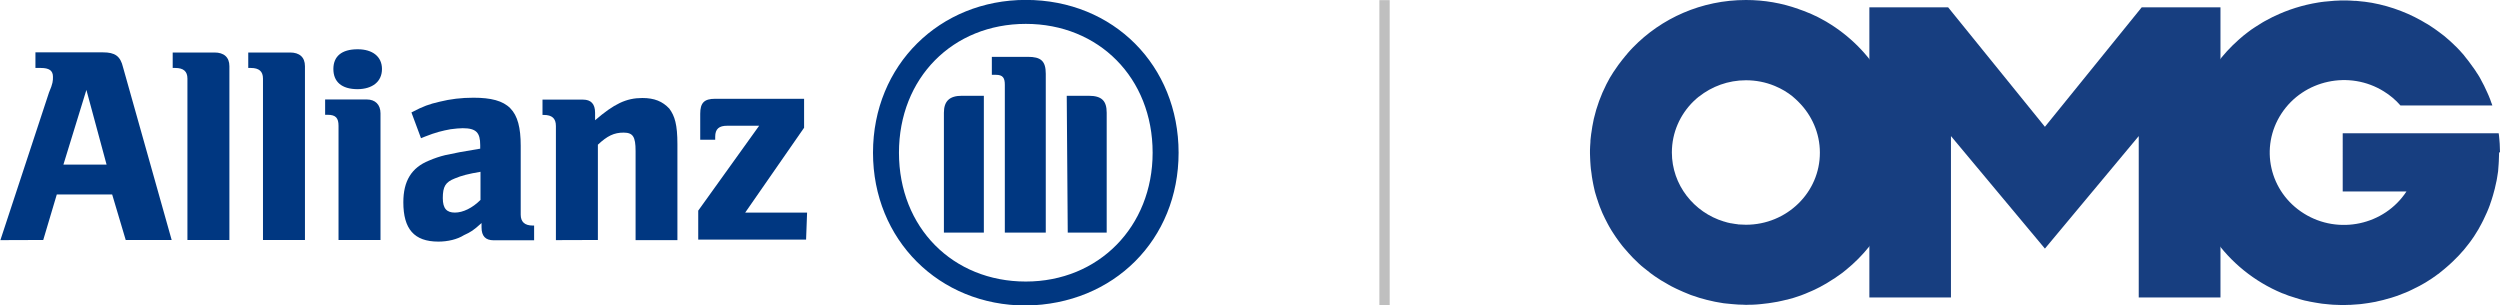
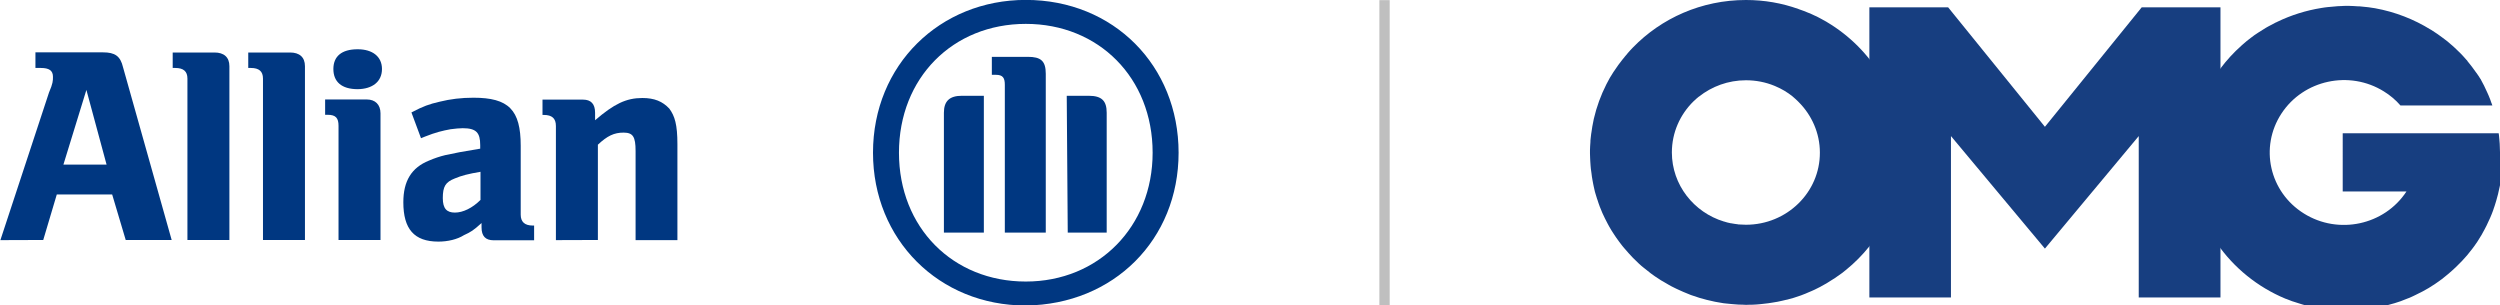
<svg xmlns="http://www.w3.org/2000/svg" xmlns:ns1="http://www.serif.com/" version="1.1" id="Layer_1" x="0px" y="0px" viewBox="0 0 1697.5 207.1" style="enable-background:new 0 0 1697.5 207.1;" xml:space="preserve">
  <style type="text/css">
	.st0{fill:#173E80;}
	.st1{fill-rule:evenodd;clip-rule:evenodd;fill:#003781;}
	.st2{fill:#003781;}
	.st3{fill:none;stroke:#BFBFBF;stroke-width:7;stroke-miterlimit:10;}
</style>
  <g>
    <polygon class="st0" points="1269.3,202 1324.7,202 1324.7,92.4 1388.5,168.8 1452.2,92.4 1452.2,202 1507.7,202 1507.7,40.1    1507.7,5 1454.2,5 1388.5,86.1 1322.8,5 1269.3,5  " />
    <path class="st0" d="M1240.5,15c0,0-0.2-0.1-0.3-0.2c-1.2-0.7-2.5-1.4-3.8-2.1c-0.6-0.3-1.1-0.6-1.7-0.9c-0.8-0.4-1.6-0.9-2.5-1.2   c-1.1-0.5-2.1-1-3.2-1.5c-0.3-0.1-0.7-0.3-1.1-0.4c-2.1-0.9-4.2-1.7-6.3-2.4c-0.2-0.1-0.3-0.1-0.5-0.2c-11.2-4-23.1-6.1-35.6-6.1   c-30.2,0-57.5,12.4-76.8,32.3c-1.2,1.3-2.4,2.5-3.5,3.8c-0.1,0.1-0.2,0.2-0.2,0.3c-1,1.2-2,2.3-2.9,3.5c-0.2,0.2-0.3,0.4-0.5,0.6   c-0.9,1.1-1.7,2.2-2.6,3.4c-0.2,0.2-0.4,0.5-0.5,0.7c-0.8,1.2-1.6,2.3-2.4,3.5c-0.2,0.2-0.3,0.5-0.5,0.7c-0.8,1.2-1.6,2.5-2.3,3.7   c-0.1,0.2-0.2,0.3-0.3,0.5c-0.8,1.4-1.5,2.8-2.2,4.1c0,0.1-0.1,0.1-0.1,0.2c-3.7,7.3-6.6,15.2-8.5,23.4l0,0c-0.3,1.5-0.6,3-0.9,4.6   c0,0.2-0.1,0.4-0.1,0.5c-0.2,1.4-0.4,2.7-0.6,4c-0.1,0.4-0.1,0.8-0.2,1.2c-0.1,1.2-0.3,2.3-0.4,3.5c-0.1,0.6-0.1,1.3-0.1,1.9   c-0.1,1-0.1,1.9-0.2,2.9c0,0.9-0.1,1.7-0.1,2.6c0,0.5,0,1,0,1.5c0,0.3,0,0.6,0,0.9c0,1,0,2,0.1,3c0,0.7,0,1.4,0.1,2.2   c0.1,1,0.1,2,0.2,3c0.1,0.7,0.1,1.5,0.2,2.2c0.1,0.9,0.2,1.8,0.4,2.8c0.1,0.8,0.2,1.6,0.3,2.4c0.1,0.8,0.3,1.6,0.4,2.4   c0.2,0.9,0.3,1.8,0.5,2.7c0.1,0.6,0.3,1.3,0.4,1.9c0.2,1.1,0.5,2.1,0.7,3.1c0.1,0.4,0.3,0.9,0.4,1.4c0.3,1.2,0.7,2.4,1.1,3.6   c0.1,0.3,0.2,0.5,0.3,0.8c0.4,1.4,0.9,2.7,1.4,4.1c0,0.1,0.1,0.2,0.1,0.3c0.6,1.5,1.2,3,1.8,4.4l0,0c1.1,2.4,2.3,4.9,3.6,7.3   c0.4,0.7,0.8,1.5,1.2,2.2c1,1.8,2.1,3.5,3.3,5.3c0.4,0.6,0.8,1.2,1.2,1.8c1.4,2,2.8,3.9,4.3,5.8c0.2,0.2,0.4,0.4,0.5,0.6   c0.3,0.4,0.7,0.9,1.1,1.3c1.8,2.1,3.6,4.1,5.5,6.1c0,0,0,0,0.1,0.1c1.2,1.2,2.4,2.4,3.6,3.5c0.1,0.1,0.1,0.1,0.2,0.2   c1.2,1.1,2.4,2.2,3.7,3.2c0.1,0.1,0.2,0.1,0.3,0.2c1.3,1.1,2.6,2.1,3.9,3.1l0.1,0.1c2,1.5,4,2.9,6.1,4.2c0.7,0.5,1.5,1,2.3,1.4   c1.3,0.8,2.7,1.6,4.1,2.4c0.9,0.5,1.9,1.1,2.8,1.5c1.5,0.7,2.9,1.5,4.4,2.1c1.8,0.9,3.7,1.6,5.6,2.4c0.7,0.3,1.4,0.6,2.2,0.9   c1.6,0.6,3.2,1.1,4.8,1.6c0.3,0.1,0.6,0.2,0.9,0.3c3.4,1,6.8,1.9,10.3,2.6c0.3,0.1,0.7,0.1,1,0.2c1.7,0.3,3.4,0.6,5.2,0.9   c0.6,0.1,1.3,0.2,1.9,0.2c2.6,0.3,5.3,0.5,8,0.7c1.2,0.1,2.3,0.1,3.5,0.1c0.6,0,1.3,0.1,1.9,0.1c0.9,0,1.8-0.1,2.7-0.1   c0.5,0,1,0,1.5,0c1.6-0.1,3.1-0.1,4.7-0.3c0.6-0.1,1.3-0.1,1.9-0.2c1.4-0.1,2.9-0.3,4.3-0.5c0.9-0.1,1.7-0.3,2.6-0.4   c1.2-0.2,2.4-0.4,3.6-0.6c2.1-0.4,4.1-0.9,6.2-1.4c0.1,0,0.1,0,0.2,0c1.6-0.4,3.1-0.9,4.7-1.3c0.3-0.1,0.6-0.2,0.9-0.3   c1.3-0.4,2.6-0.9,3.9-1.3c0.6-0.2,1.2-0.4,1.8-0.7c1-0.4,1.9-0.7,2.9-1.2c0.9-0.4,1.7-0.7,2.6-1.1c0.7-0.3,1.4-0.6,2-0.9   c1.1-0.5,2.1-1.1,3.2-1.6c0.4-0.2,0.9-0.4,1.3-0.7c1.2-0.6,2.4-1.3,3.6-2c0.3-0.2,0.5-0.3,0.8-0.5c1.3-0.8,2.6-1.6,3.8-2.4   c0.1-0.1,0.2-0.2,0.4-0.2c1.9-1.3,3.8-2.6,5.7-4c0.7-0.5,1.4-1.2,2.1-1.7c0.1-0.1,0.3-0.2,0.4-0.3c23.4-19,38.4-47.7,38.4-79.7   C1291.5,66,1271.1,33.2,1240.5,15L1240.5,15z M1185.5,152.6c-1.6,0-3.2-0.1-4.8-0.2c-0.2,0-0.5,0-0.7-0.1c-1.5-0.2-3.1-0.4-4.6-0.7   c-0.1,0-0.1,0-0.2,0c-1.6-0.3-3.1-0.7-4.6-1.2h-0.1c-20.4-6.2-35.3-24.9-35.3-46.9c0-13.5,5.6-25.8,14.7-34.7l0,0   c1.1-1.1,2.3-2.1,3.5-3.1c0.1,0,0.1-0.1,0.2-0.1c8.7-6.9,19.8-11.1,31.9-11.1c6.8,0,13.3,1.3,19.2,3.7c0.2,0.1,0.5,0.2,0.7,0.3   c4.3,1.8,8.2,4.1,11.8,7c0.1,0.1,0.2,0.2,0.3,0.3c1.1,0.9,2.2,1.9,3.2,2.9c0.2,0.2,0.4,0.4,0.6,0.6c8.8,8.8,14.4,21,14.4,34.3   C1235.8,130.6,1213.3,152.6,1185.5,152.6L1185.5,152.6z" />
-     <path class="st0" d="M1697.5,103.3c0-1.9-0.1-3.8-0.2-5.7c0-0.8-0.1-1.7-0.2-2.5c-0.1-1.1-0.2-2.1-0.3-3.2   c-0.1-0.5-0.1-0.9-0.2-1.4h-105.9V130h43.3c-15,22.9-46.2,29.6-69.6,15c-23.5-14.6-30.3-45-15.3-67.9s46.2-29.6,69.6-15   c4.2,2.6,8,5.8,11.2,9.5h62.4c-0.2-0.6-0.4-1.3-0.7-1.9c-0.3-0.8-0.5-1.5-0.8-2.3c-0.3-0.9-0.7-1.8-1.1-2.7c-0.3-0.7-0.6-1.4-0.9-2   c-0.4-1-0.9-2-1.4-3c-0.2-0.5-0.5-1-0.7-1.5c-0.6-1.1-1.2-2.2-1.8-3.4c-0.2-0.3-0.3-0.6-0.5-1c-0.7-1.3-1.4-2.5-2.2-3.7   c-0.1-0.1-0.2-0.3-0.3-0.4c-0.8-1.3-1.7-2.7-2.6-3.9l-0.1-0.1c-1-1.4-1.9-2.7-2.9-4l0,0c-1-1.3-2-2.6-3.1-3.9c0,0,0,0,0-0.1   c-1-1.2-2.1-2.4-3.2-3.6c-0.1-0.1-0.2-0.2-0.3-0.3c-1-1.1-2-2.1-3.1-3.1c-0.2-0.2-0.4-0.4-0.7-0.7c-0.9-0.9-1.8-1.7-2.8-2.6   c-0.4-0.4-0.9-0.7-1.3-1.1c-0.7-0.6-1.5-1.3-2.2-1.9c-0.7-0.5-1.4-1.1-2.1-1.6c-0.5-0.4-1.1-0.8-1.6-1.2c-1-0.7-1.9-1.4-2.9-2.1   c-0.3-0.2-0.6-0.4-0.9-0.6c-1.3-0.9-2.6-1.7-3.8-2.5c0,0,0,0-0.1,0c-11.3-7-24-12-37.7-14.5l0,0c-1.6-0.3-3.1-0.5-4.7-0.7   c-0.3,0-0.7-0.1-1-0.1c-1.3-0.2-2.6-0.3-3.9-0.4c-0.6-0.1-1.3-0.1-2-0.1c-1-0.1-2-0.1-3.1-0.2c-0.9,0-1.8-0.1-2.7-0.1   c-0.6,0-1.3,0-1.9,0c-0.2,0-0.4,0-0.6,0c-1,0-1.9,0-2.8,0.1c-0.9,0-1.7,0-2.6,0.1c-0.7,0-1.5,0.1-2.2,0.2c-1.1,0.1-2.2,0.2-3.3,0.3   c-0.4,0-0.8,0.1-1.2,0.1c-1.5,0.2-2.9,0.3-4.4,0.6l0,0c-10.6,1.7-20.7,4.9-30,9.4c-0.4,0.2-0.7,0.4-1.1,0.5   c-1.8,0.9-3.5,1.8-5.3,2.8c-0.4,0.3-0.9,0.5-1.4,0.8c-1.7,1-3.4,2.1-5.1,3.2c-0.9,0.6-1.8,1.2-2.7,1.8c-0.8,0.6-1.6,1.2-2.4,1.8   c-1.9,1.4-3.7,2.9-5.5,4.5c-0.3,0.3-0.6,0.5-0.9,0.8c-21.2,18.9-34.6,46.2-34.6,76.5c0,42.8,26.6,79.5,64.5,95.3   c0.3,0.1,0.6,0.2,0.9,0.3c1.2,0.5,2.4,1,3.6,1.4c0.6,0.2,1.3,0.4,1.9,0.6c0.9,0.3,1.8,0.6,2.8,0.9c0.9,0.3,1.7,0.5,2.6,0.8   c0.7,0.2,1.4,0.4,2.1,0.6c1,0.3,2,0.5,3.1,0.7c0.6,0.1,1.2,0.3,1.8,0.4c1.1,0.2,2.2,0.4,3.3,0.6c0.6,0.1,1.2,0.2,1.8,0.3   c1.1,0.2,2.1,0.3,3.2,0.5c0.7,0.1,1.4,0.2,2,0.2c1,0.1,2,0.2,3,0.3c0.8,0.1,1.6,0.1,2.4,0.2c0.9,0.1,1.8,0.1,2.7,0.1   c1,0,1.9,0.1,2.8,0.1c0.5,0,1,0,1.5,0c0.3,0,0.6,0,0.9,0c1,0,2,0,3-0.1c0.8,0,1.6,0,2.3-0.1c0.9-0.1,1.8-0.1,2.8-0.2   c0.9-0.1,1.7-0.1,2.6-0.2c0.8-0.1,1.6-0.2,2.3-0.3c1-0.1,1.9-0.2,2.9-0.4c0.6-0.1,1.2-0.2,1.8-0.3c1.1-0.2,2.2-0.4,3.4-0.6   c0.4-0.1,0.8-0.2,1.2-0.3c1.3-0.3,2.6-0.6,3.9-0.9c0.2-0.1,0.5-0.1,0.7-0.2c1.4-0.4,2.9-0.8,4.3-1.2c0.1,0,0.3-0.1,0.4-0.1   c1.5-0.5,3-1,4.6-1.5c0.1,0,0.2-0.1,0.2-0.1c1.5-0.6,3.1-1.2,4.6-1.8c0.1,0,0.2-0.1,0.3-0.1c1.5-0.6,3-1.3,4.4-2   c0.1-0.1,0.3-0.1,0.4-0.2c1.4-0.7,2.8-1.4,4.2-2.1c0.2-0.1,0.4-0.2,0.6-0.3c1.3-0.7,2.6-1.5,3.9-2.2c0.3-0.2,0.5-0.3,0.8-0.5   c1.2-0.7,2.4-1.5,3.6-2.3c0.3-0.2,0.7-0.5,1-0.7c1.1-0.7,2.1-1.5,3.2-2.3c0.2-0.1,0.3-0.2,0.5-0.3c0.2-0.2,0.5-0.4,0.7-0.6   c1.1-0.9,2.2-1.7,3.2-2.6c0.5-0.4,1-0.8,1.4-1.2c1-0.8,1.9-1.7,2.8-2.5c0.5-0.4,1-0.9,1.4-1.3c1-1,2-2,3-3c0.3-0.3,0.6-0.6,1-1   c1.2-1.3,2.4-2.7,3.6-4c0.4-0.5,0.8-1,1.2-1.5c0.8-1,1.5-1.9,2.3-2.9c0.4-0.5,0.8-1.1,1.2-1.6c0.7-1,1.4-2,2.1-3   c0.3-0.5,0.7-1.1,1-1.6c0.7-1.1,1.4-2.3,2.1-3.4c0.2-0.4,0.5-0.8,0.7-1.3c0.9-1.5,1.6-3,2.4-4.5c0.1-0.1,0.1-0.2,0.2-0.4   c1.7-3.5,3.3-7,4.6-10.7v-0.1c0.6-1.7,1.2-3.4,1.7-5.2c0.1-0.3,0.2-0.6,0.3-1c0.4-1.5,0.8-2.9,1.2-4.4c0.1-0.4,0.2-0.9,0.3-1.4   c0.3-1.4,0.6-2.7,0.9-4c0.1-0.5,0.2-1.1,0.3-1.7c0.2-1.3,0.4-2.6,0.6-3.8c0.1-0.6,0.2-1.2,0.2-1.9c0.1-1.3,0.2-2.6,0.3-3.9   c0-0.6,0.1-1.2,0.1-1.8c0.1-1.9,0.2-3.8,0.2-5.7c0-0.1,0-0.1,0-0.2L1697.5,103.3z" />
+     <path class="st0" d="M1697.5,103.3c0-1.9-0.1-3.8-0.2-5.7c0-0.8-0.1-1.7-0.2-2.5c-0.1-1.1-0.2-2.1-0.3-3.2   c-0.1-0.5-0.1-0.9-0.2-1.4h-105.9V130h43.3c-15,22.9-46.2,29.6-69.6,15c-23.5-14.6-30.3-45-15.3-67.9s46.2-29.6,69.6-15   c4.2,2.6,8,5.8,11.2,9.5h62.4c-0.2-0.6-0.4-1.3-0.7-1.9c-0.3-0.8-0.5-1.5-0.8-2.3c-0.3-0.9-0.7-1.8-1.1-2.7c-0.3-0.7-0.6-1.4-0.9-2   c-0.4-1-0.9-2-1.4-3c-0.2-0.5-0.5-1-0.7-1.5c-0.6-1.1-1.2-2.2-1.8-3.4c-0.2-0.3-0.3-0.6-0.5-1c-0.1-0.1-0.2-0.3-0.3-0.4c-0.8-1.3-1.7-2.7-2.6-3.9l-0.1-0.1c-1-1.4-1.9-2.7-2.9-4l0,0c-1-1.3-2-2.6-3.1-3.9c0,0,0,0,0-0.1   c-1-1.2-2.1-2.4-3.2-3.6c-0.1-0.1-0.2-0.2-0.3-0.3c-1-1.1-2-2.1-3.1-3.1c-0.2-0.2-0.4-0.4-0.7-0.7c-0.9-0.9-1.8-1.7-2.8-2.6   c-0.4-0.4-0.9-0.7-1.3-1.1c-0.7-0.6-1.5-1.3-2.2-1.9c-0.7-0.5-1.4-1.1-2.1-1.6c-0.5-0.4-1.1-0.8-1.6-1.2c-1-0.7-1.9-1.4-2.9-2.1   c-0.3-0.2-0.6-0.4-0.9-0.6c-1.3-0.9-2.6-1.7-3.8-2.5c0,0,0,0-0.1,0c-11.3-7-24-12-37.7-14.5l0,0c-1.6-0.3-3.1-0.5-4.7-0.7   c-0.3,0-0.7-0.1-1-0.1c-1.3-0.2-2.6-0.3-3.9-0.4c-0.6-0.1-1.3-0.1-2-0.1c-1-0.1-2-0.1-3.1-0.2c-0.9,0-1.8-0.1-2.7-0.1   c-0.6,0-1.3,0-1.9,0c-0.2,0-0.4,0-0.6,0c-1,0-1.9,0-2.8,0.1c-0.9,0-1.7,0-2.6,0.1c-0.7,0-1.5,0.1-2.2,0.2c-1.1,0.1-2.2,0.2-3.3,0.3   c-0.4,0-0.8,0.1-1.2,0.1c-1.5,0.2-2.9,0.3-4.4,0.6l0,0c-10.6,1.7-20.7,4.9-30,9.4c-0.4,0.2-0.7,0.4-1.1,0.5   c-1.8,0.9-3.5,1.8-5.3,2.8c-0.4,0.3-0.9,0.5-1.4,0.8c-1.7,1-3.4,2.1-5.1,3.2c-0.9,0.6-1.8,1.2-2.7,1.8c-0.8,0.6-1.6,1.2-2.4,1.8   c-1.9,1.4-3.7,2.9-5.5,4.5c-0.3,0.3-0.6,0.5-0.9,0.8c-21.2,18.9-34.6,46.2-34.6,76.5c0,42.8,26.6,79.5,64.5,95.3   c0.3,0.1,0.6,0.2,0.9,0.3c1.2,0.5,2.4,1,3.6,1.4c0.6,0.2,1.3,0.4,1.9,0.6c0.9,0.3,1.8,0.6,2.8,0.9c0.9,0.3,1.7,0.5,2.6,0.8   c0.7,0.2,1.4,0.4,2.1,0.6c1,0.3,2,0.5,3.1,0.7c0.6,0.1,1.2,0.3,1.8,0.4c1.1,0.2,2.2,0.4,3.3,0.6c0.6,0.1,1.2,0.2,1.8,0.3   c1.1,0.2,2.1,0.3,3.2,0.5c0.7,0.1,1.4,0.2,2,0.2c1,0.1,2,0.2,3,0.3c0.8,0.1,1.6,0.1,2.4,0.2c0.9,0.1,1.8,0.1,2.7,0.1   c1,0,1.9,0.1,2.8,0.1c0.5,0,1,0,1.5,0c0.3,0,0.6,0,0.9,0c1,0,2,0,3-0.1c0.8,0,1.6,0,2.3-0.1c0.9-0.1,1.8-0.1,2.8-0.2   c0.9-0.1,1.7-0.1,2.6-0.2c0.8-0.1,1.6-0.2,2.3-0.3c1-0.1,1.9-0.2,2.9-0.4c0.6-0.1,1.2-0.2,1.8-0.3c1.1-0.2,2.2-0.4,3.4-0.6   c0.4-0.1,0.8-0.2,1.2-0.3c1.3-0.3,2.6-0.6,3.9-0.9c0.2-0.1,0.5-0.1,0.7-0.2c1.4-0.4,2.9-0.8,4.3-1.2c0.1,0,0.3-0.1,0.4-0.1   c1.5-0.5,3-1,4.6-1.5c0.1,0,0.2-0.1,0.2-0.1c1.5-0.6,3.1-1.2,4.6-1.8c0.1,0,0.2-0.1,0.3-0.1c1.5-0.6,3-1.3,4.4-2   c0.1-0.1,0.3-0.1,0.4-0.2c1.4-0.7,2.8-1.4,4.2-2.1c0.2-0.1,0.4-0.2,0.6-0.3c1.3-0.7,2.6-1.5,3.9-2.2c0.3-0.2,0.5-0.3,0.8-0.5   c1.2-0.7,2.4-1.5,3.6-2.3c0.3-0.2,0.7-0.5,1-0.7c1.1-0.7,2.1-1.5,3.2-2.3c0.2-0.1,0.3-0.2,0.5-0.3c0.2-0.2,0.5-0.4,0.7-0.6   c1.1-0.9,2.2-1.7,3.2-2.6c0.5-0.4,1-0.8,1.4-1.2c1-0.8,1.9-1.7,2.8-2.5c0.5-0.4,1-0.9,1.4-1.3c1-1,2-2,3-3c0.3-0.3,0.6-0.6,1-1   c1.2-1.3,2.4-2.7,3.6-4c0.4-0.5,0.8-1,1.2-1.5c0.8-1,1.5-1.9,2.3-2.9c0.4-0.5,0.8-1.1,1.2-1.6c0.7-1,1.4-2,2.1-3   c0.3-0.5,0.7-1.1,1-1.6c0.7-1.1,1.4-2.3,2.1-3.4c0.2-0.4,0.5-0.8,0.7-1.3c0.9-1.5,1.6-3,2.4-4.5c0.1-0.1,0.1-0.2,0.2-0.4   c1.7-3.5,3.3-7,4.6-10.7v-0.1c0.6-1.7,1.2-3.4,1.7-5.2c0.1-0.3,0.2-0.6,0.3-1c0.4-1.5,0.8-2.9,1.2-4.4c0.1-0.4,0.2-0.9,0.3-1.4   c0.3-1.4,0.6-2.7,0.9-4c0.1-0.5,0.2-1.1,0.3-1.7c0.2-1.3,0.4-2.6,0.6-3.8c0.1-0.6,0.2-1.2,0.2-1.9c0.1-1.3,0.2-2.6,0.3-3.9   c0-0.6,0.1-1.2,0.1-1.8c0.1-1.9,0.2-3.8,0.2-5.7c0-0.1,0-0.1,0-0.2L1697.5,103.3z" />
  </g>
  <g>
    <g id="Allianz_00000109742866594860767540000007322802614859164337_" transform="matrix(1,0,0,1,-104.338,-135.852)">
      <path id="A_00000093894797663814509240000009135568356105521026_" class="st1" d="M176.7,247.6h-29.3l15.6-50.7L176.7,247.6z     M133.7,298.8l9.2-30.9h37.6l9.2,30.9h31.2l-33-117.2c-1.8-7.7-5.5-10.2-13.7-10.2h-45.8V182h3.7c5.5,0,8.2,1.7,8.2,6    c0,2.7,0,4.4-2.7,10.7l-33,100.2" />
      <path id="l_00000116220179073236163260000015852901019577494933_" class="st2" d="M260.1,298.8v-118c0-6.1-3.7-9.3-10.1-9.3h-28.4    V182h1.8c5.5,0,8.2,2.3,8.2,7.2v109.6" />
      <path id="l1_00000008848625099302447390000006547850319418615714_" ns1:id="l" class="st2" d="M311.4,298.8v-118    c0-6.1-3.7-9.3-10.1-9.3h-28.4V182h1.8c5.5,0,8.2,2.3,8.2,7.2v109.6" />
      <path id="i_00000106140043239706612960000012129591298236103085_" class="st1" d="M363.7,182.7c0-8.4-6.4-13.4-16.5-13.4    c-11,0-16.5,4.9-16.5,13.4c0,8.6,5.5,13.7,16.5,13.7C357.2,196.3,363.7,191.3,363.7,182.7 M362.7,298.8v-86c0-6-3.7-9.4-9.2-9.4    h-28.4v10.4h1.8c5.5,0,7.3,2.3,7.3,7.5v77.5" />
      <path id="a_00000175283099457117651970000011440315913013977758_" class="st1" d="M430.6,252.5v19.1c-5.5,5.5-11.9,8.6-17.4,8.6    s-8.2-2.7-8.2-9.8c0-7.9,1.8-10.9,8.2-13.4C417.7,255.1,422.3,253.9,430.6,252.5 M390.2,229.7l2.7-1.1c7.3-2.9,11.9-4,17.4-5    c2.7-0.4,6.4-0.7,8.2-0.7c9.2,0,11.9,3,11.9,11.5v2.4c-12.8,2.1-16.5,2.8-23.8,4.4c-3.7,0.9-7.3,2.1-11,3.7    c-11.9,4.8-17.4,13.9-17.4,28.3c0,18.1,7.3,26.7,23.8,26.7c6.4,0,12.8-1.5,17.4-4.4c4.6-2.1,6.4-3.2,11.9-8.2v2.9    c0,6,2.7,8.8,8.2,8.8H467v-10h-0.9c-5.5,0-8.2-2.5-8.2-7.4v-46.8c0-24.4-8.2-32.6-32.1-32.6c-8.2,0-15.6,0.9-22.9,2.7    c-7.3,1.7-11,3-19.2,7.3" />
      <path id="n_00000019645419212240035150000015859902131977490094_" class="st1" d="M510.3,298.8v-64.7c6.4-6,11-8.2,17.4-8.2    s8.2,2.7,8.2,12.5v60.5h28.4v-65.1c0-13.4-1.8-19.2-5.5-24.2c-4.6-4.9-10.1-7.2-18.3-7.2c-11,0-19.2,4-32.1,15.1v-5.1    c0-6-2.8-8.9-8.2-8.9h-27.5v10.4h0.9c5.5,0,8.2,2.3,8.2,7.5v77.5" />
      <g id="z_00000029764542282227089810000016900130651954850477_" transform="matrix(6.781,0,0,-6.781,-9776.15,5300.88)">
-         <path class="st2" d="M1537.9,740.4h-6.2l5.9,8.5v2.9h-8.9c-1.1,0-1.5-0.4-1.5-1.5v-2.6h1.5v0.3c0,0.8,0.4,1.1,1.2,1.1h3.2     l-6.1-8.5v-2.9h10.8" />
-       </g>
+         </g>
      <g id="Eagle_00000040543240703193612110000016600740413471292312_" transform="matrix(6.781,0,0,-6.781,-9776.15,5300.88)">
        <g>
          <g>
            <g>
              <path id="path37647_00000157279906644926622970000005130277678469151632_" class="st1" d="M1561.8,738.4v15.9        c0,1.3-0.5,1.7-1.8,1.7h-3.6v-1.8h0.4c0.7,0,0.9-0.3,0.9-1v-14.8L1561.8,738.4L1561.8,738.4z M1564,738.4h3.9v12        c0,1.2-0.5,1.7-1.8,1.7h-2.2L1564,738.4L1564,738.4z M1555.6,738.4v13.7h-2.2c-1.2,0-1.8-0.5-1.8-1.7v-12H1555.6z         M1572.5,746.4c0-7.4-5.4-12.9-12.7-12.9c-7.3,0-12.7,5.4-12.7,12.9s5.4,12.9,12.7,12.9        C1567.1,759.3,1572.5,753.9,1572.5,746.4 M1575.1,746.4c0,8.7-6.5,15.3-15.3,15.3c-8.6,0-15.3-6.5-15.3-15.3        c0-8.7,6.6-15.3,15.3-15.3C1568.6,731.2,1575.1,737.7,1575.1,746.4" />
            </g>
          </g>
        </g>
      </g>
    </g>
  </g>
  <line class="st3" x1="940.1" y1="0.1" x2="940.1" y2="207.1" />
</svg>